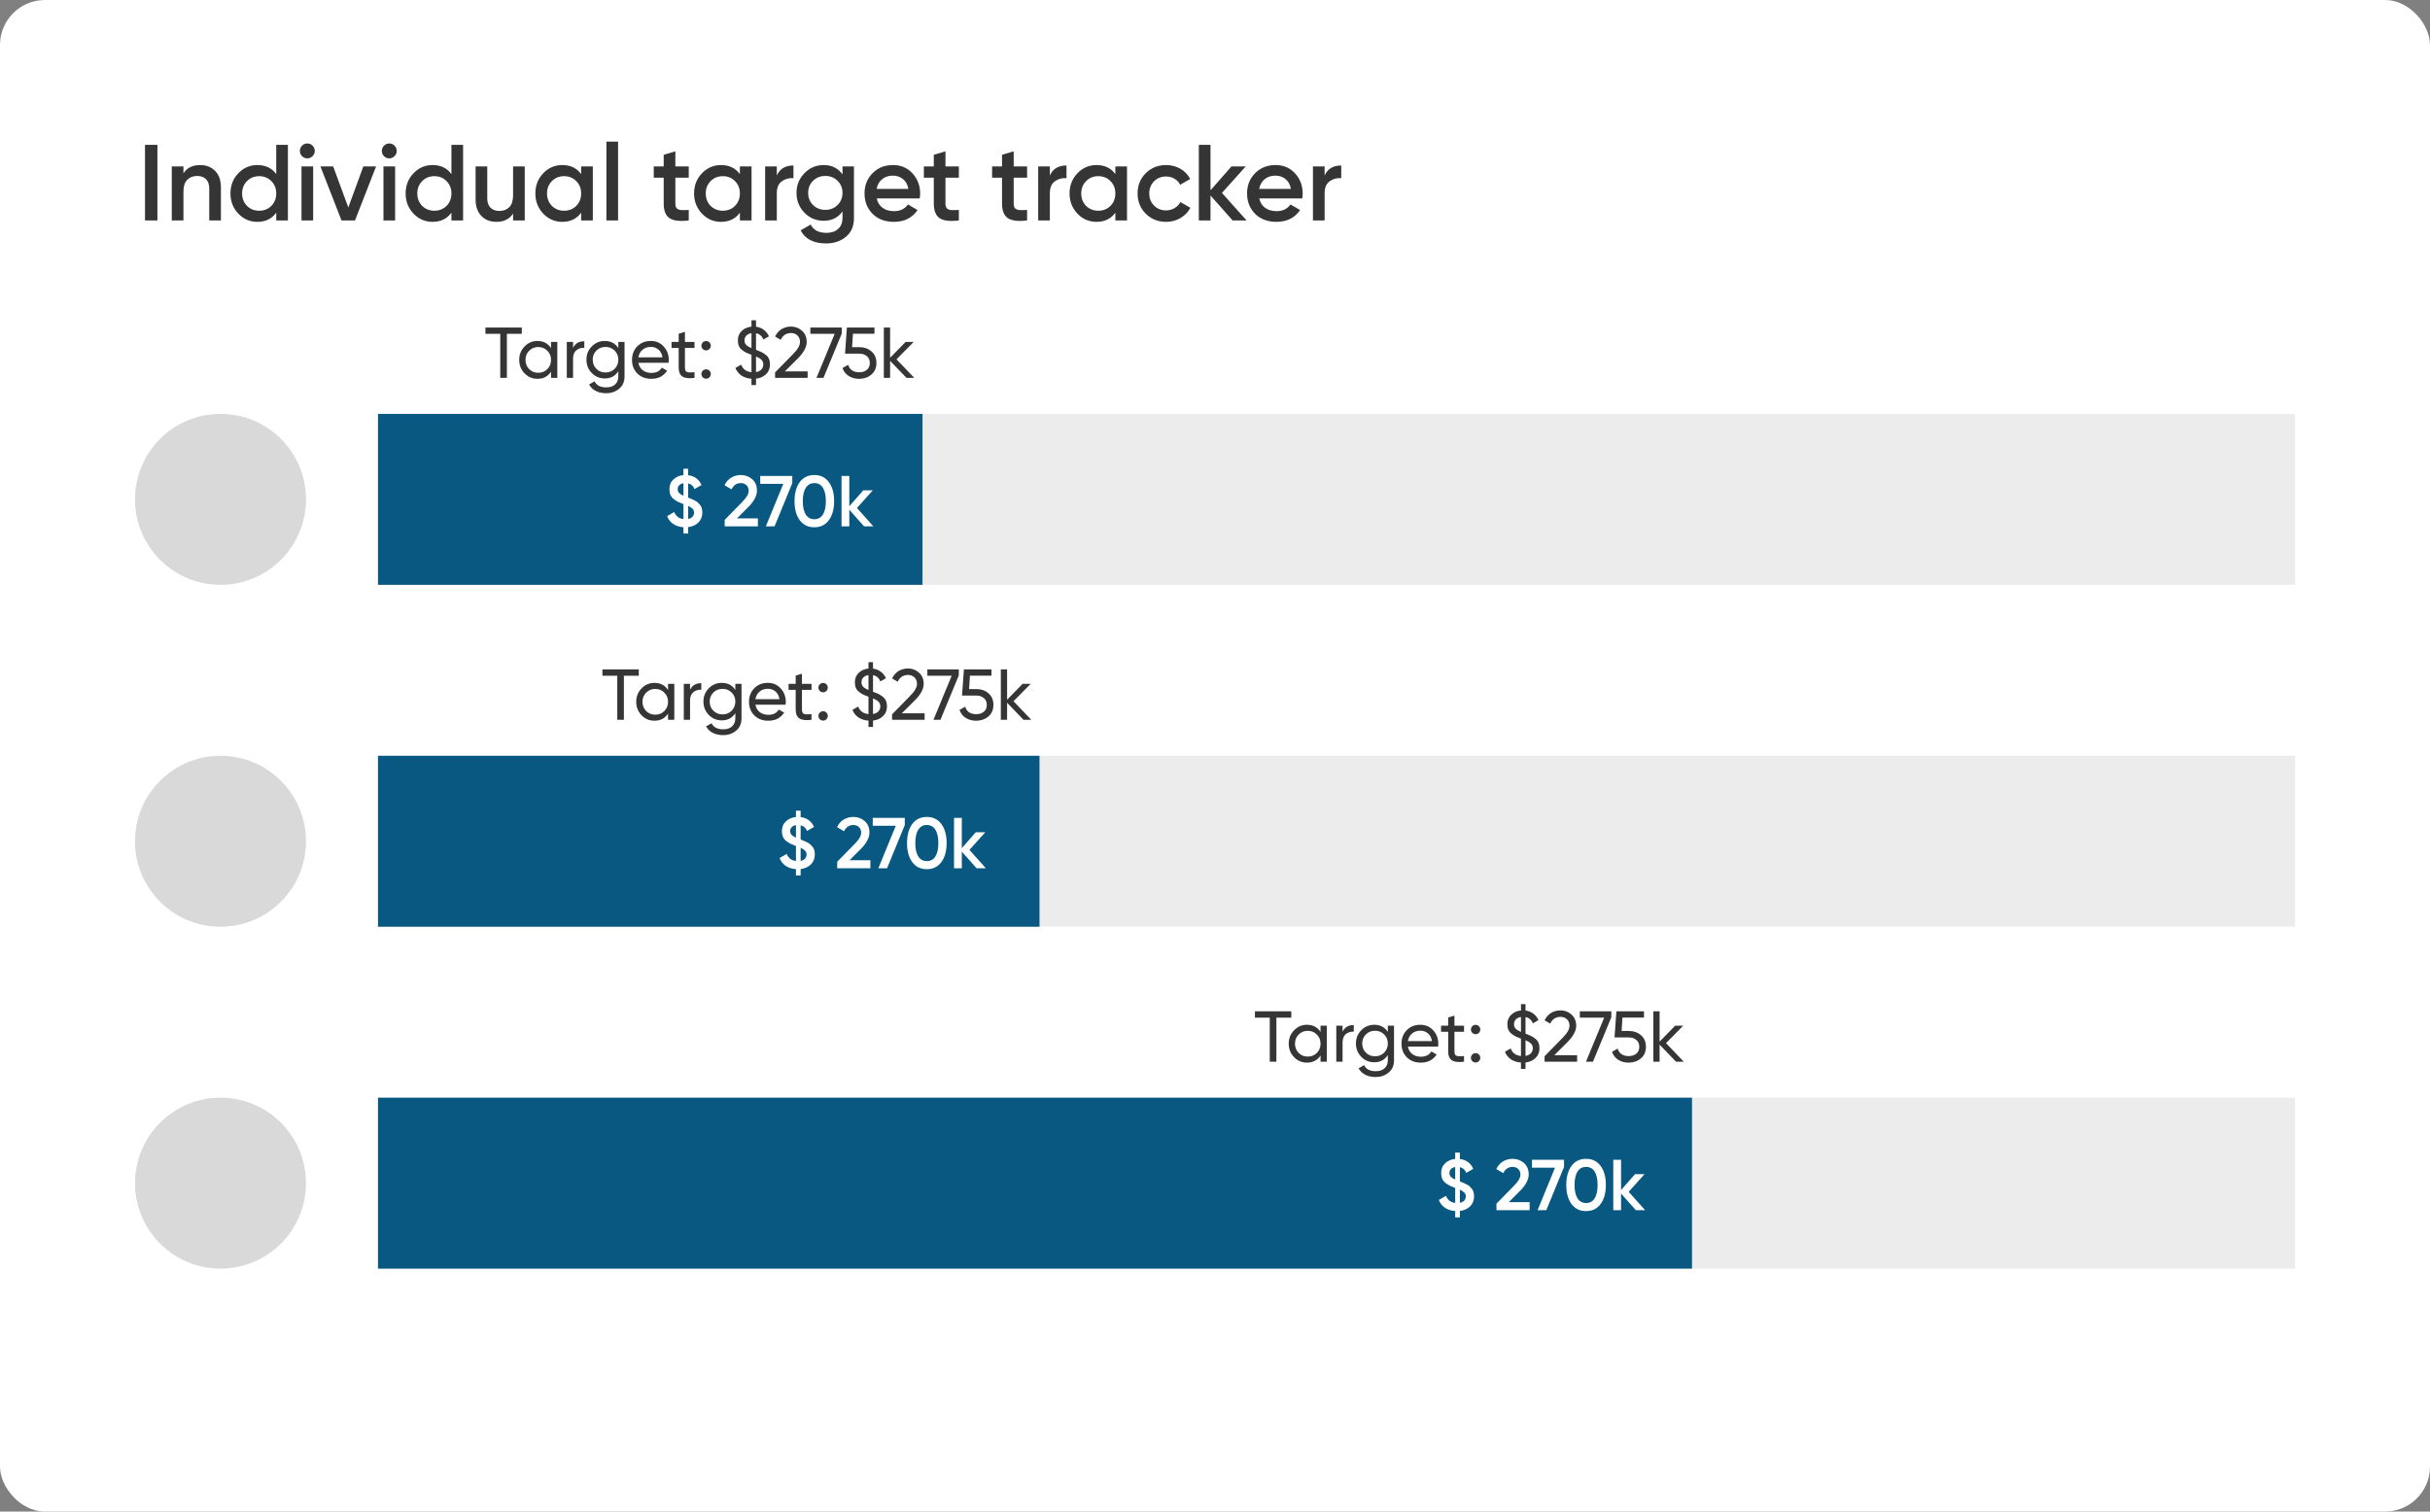
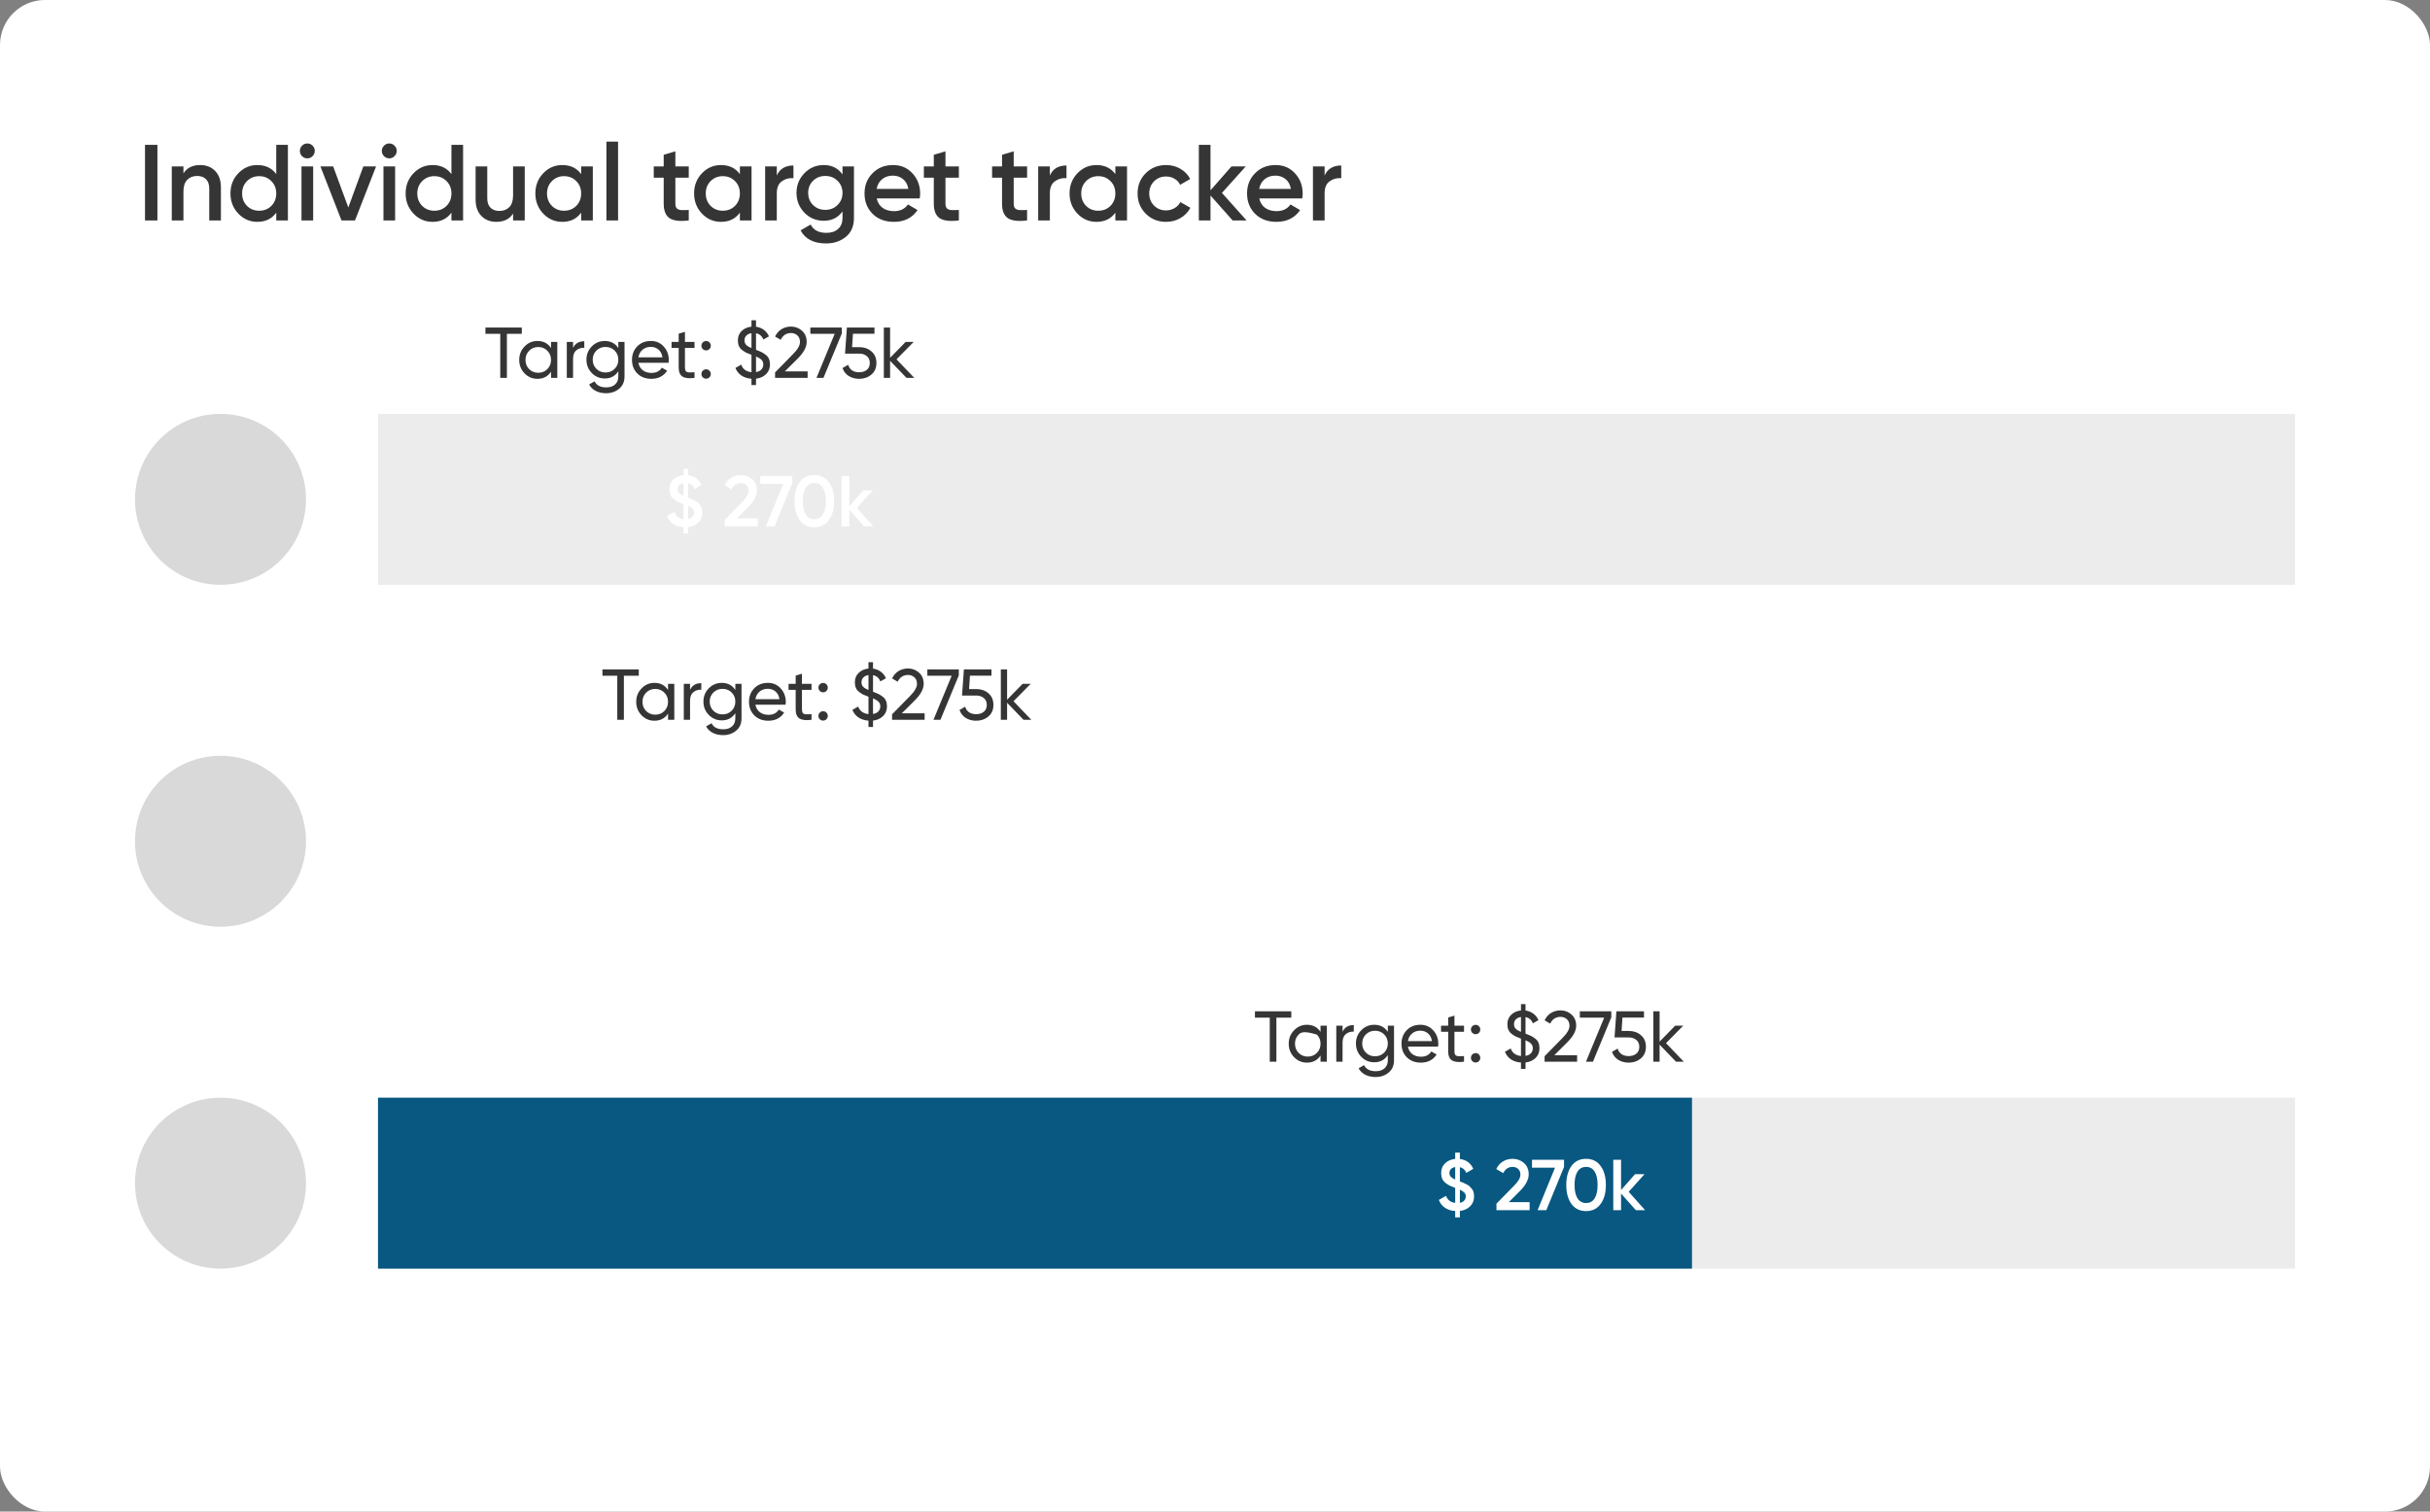
<svg xmlns="http://www.w3.org/2000/svg" width="540" height="336" viewBox="0 0 540 336" fill="none">
  <rect x="0" y="0" width="540" height="336" fill="#808080" stroke="none" />
  <rect width="540" height="336" rx="10" fill="white" />
  <path opacity="0.9" d="M32.223 32.2H34.983V49H32.223V32.2ZM44.484 36.688C45.86 36.688 46.972 37.128 47.82 38.008C48.668 38.888 49.092 40.096 49.092 41.632V49H46.5V41.896C46.5 41 46.26 40.312 45.78 39.832C45.3 39.352 44.644 39.112 43.812 39.112C42.9 39.112 42.164 39.4 41.604 39.976C41.044 40.536 40.764 41.4 40.764 42.568V49H38.172V37H40.764V38.536C41.548 37.304 42.788 36.688 44.484 36.688ZM61.387 32.2H63.979V49H61.387V47.272C60.411 48.632 59.011 49.312 57.187 49.312C55.539 49.312 54.131 48.704 52.963 47.488C51.795 46.256 51.211 44.76 51.211 43C51.211 41.224 51.795 39.728 52.963 38.512C54.131 37.296 55.539 36.688 57.187 36.688C59.011 36.688 60.411 37.36 61.387 38.704V32.2ZM54.883 45.76C55.603 46.48 56.507 46.84 57.595 46.84C58.683 46.84 59.587 46.48 60.307 45.76C61.027 45.024 61.387 44.104 61.387 43C61.387 41.896 61.027 40.984 60.307 40.264C59.587 39.528 58.683 39.16 57.595 39.16C56.507 39.16 55.603 39.528 54.883 40.264C54.163 40.984 53.803 41.896 53.803 43C53.803 44.104 54.163 45.024 54.883 45.76ZM69.448 34.72C69.128 35.04 68.744 35.2 68.296 35.2C67.848 35.2 67.456 35.04 67.12 34.72C66.8 34.384 66.64 33.992 66.64 33.544C66.64 33.096 66.8 32.712 67.12 32.392C67.44 32.056 67.832 31.888 68.296 31.888C68.76 31.888 69.152 32.056 69.472 32.392C69.792 32.712 69.952 33.096 69.952 33.544C69.952 33.992 69.784 34.384 69.448 34.72ZM67 49V37H69.592V49H67ZM80.738 37H83.57L78.89 49H75.89L71.21 37H74.042L77.402 46.12L80.738 37ZM87.659 34.72C87.339 35.04 86.955 35.2 86.507 35.2C86.059 35.2 85.667 35.04 85.331 34.72C85.011 34.384 84.851 33.992 84.851 33.544C84.851 33.096 85.011 32.712 85.331 32.392C85.651 32.056 86.043 31.888 86.507 31.888C86.971 31.888 87.363 32.056 87.683 32.392C88.003 32.712 88.163 33.096 88.163 33.544C88.163 33.992 87.995 34.384 87.659 34.72ZM85.211 49V37H87.803V49H85.211ZM100.317 32.2H102.909V49H100.317V47.272C99.341 48.632 97.941 49.312 96.117 49.312C94.469 49.312 93.061 48.704 91.893 47.488C90.725 46.256 90.141 44.76 90.141 43C90.141 41.224 90.725 39.728 91.893 38.512C93.061 37.296 94.469 36.688 96.117 36.688C97.941 36.688 99.341 37.36 100.317 38.704V32.2ZM93.813 45.76C94.533 46.48 95.437 46.84 96.525 46.84C97.613 46.84 98.517 46.48 99.237 45.76C99.957 45.024 100.317 44.104 100.317 43C100.317 41.896 99.957 40.984 99.237 40.264C98.517 39.528 97.613 39.16 96.525 39.16C95.437 39.16 94.533 39.528 93.813 40.264C93.093 40.984 92.733 41.896 92.733 43C92.733 44.104 93.093 45.024 93.813 45.76ZM114.018 37H116.61V49H114.018V47.464C113.234 48.696 111.994 49.312 110.298 49.312C108.922 49.312 107.81 48.872 106.962 47.992C106.114 47.112 105.69 45.904 105.69 44.368V37H108.282V44.104C108.282 45 108.522 45.688 109.002 46.168C109.482 46.648 110.138 46.888 110.97 46.888C111.882 46.888 112.618 46.608 113.178 46.048C113.738 45.472 114.018 44.6 114.018 43.432V37ZM129.145 37H131.737V49H129.145V47.272C128.169 48.632 126.769 49.312 124.945 49.312C123.297 49.312 121.889 48.704 120.721 47.488C119.553 46.256 118.969 44.76 118.969 43C118.969 41.224 119.553 39.728 120.721 38.512C121.889 37.296 123.297 36.688 124.945 36.688C126.769 36.688 128.169 37.36 129.145 38.704V37ZM122.641 45.76C123.361 46.48 124.265 46.84 125.353 46.84C126.441 46.84 127.345 46.48 128.065 45.76C128.785 45.024 129.145 44.104 129.145 43C129.145 41.896 128.785 40.984 128.065 40.264C127.345 39.528 126.441 39.16 125.353 39.16C124.265 39.16 123.361 39.528 122.641 40.264C121.921 40.984 121.561 41.896 121.561 43C121.561 44.104 121.921 45.024 122.641 45.76ZM134.758 49V31.48H137.35V49H134.758ZM153.056 39.496H150.08V45.256C150.08 45.752 150.192 46.112 150.416 46.336C150.64 46.544 150.968 46.664 151.4 46.696C151.848 46.712 152.4 46.704 153.056 46.672V49C151.072 49.24 149.648 49.072 148.784 48.496C147.92 47.904 147.488 46.824 147.488 45.256V39.496H145.28V37H147.488V34.408L150.08 33.64V37H153.056V39.496ZM164.418 37H167.01V49H164.418V47.272C163.442 48.632 162.042 49.312 160.218 49.312C158.57 49.312 157.162 48.704 155.994 47.488C154.826 46.256 154.242 44.76 154.242 43C154.242 41.224 154.826 39.728 155.994 38.512C157.162 37.296 158.57 36.688 160.218 36.688C162.042 36.688 163.442 37.36 164.418 38.704V37ZM157.914 45.76C158.634 46.48 159.538 46.84 160.626 46.84C161.714 46.84 162.618 46.48 163.338 45.76C164.058 45.024 164.418 44.104 164.418 43C164.418 41.896 164.058 40.984 163.338 40.264C162.618 39.528 161.714 39.16 160.626 39.16C159.538 39.16 158.634 39.528 157.914 40.264C157.194 40.984 156.834 41.896 156.834 43C156.834 44.104 157.194 45.024 157.914 45.76ZM172.624 39.016C173.28 37.528 174.512 36.784 176.32 36.784V39.592C175.328 39.528 174.464 39.768 173.728 40.312C172.992 40.84 172.624 41.72 172.624 42.952V49H170.032V37H172.624V39.016ZM187.224 37H189.768V48.448C189.768 50.272 189.168 51.672 187.968 52.648C186.768 53.624 185.312 54.112 183.6 54.112C180.832 54.112 178.936 53.144 177.912 51.208L180.144 49.912C180.768 51.144 181.936 51.76 183.648 51.76C184.768 51.76 185.64 51.464 186.264 50.872C186.904 50.296 187.224 49.488 187.224 48.448V46.984C186.248 48.376 184.856 49.072 183.048 49.072C181.352 49.072 179.92 48.472 178.752 47.272C177.584 46.056 177 44.592 177 42.88C177 41.168 177.584 39.712 178.752 38.512C179.92 37.296 181.352 36.688 183.048 36.688C184.856 36.688 186.248 37.384 187.224 38.776V37ZM180.672 45.568C181.408 46.288 182.32 46.648 183.408 46.648C184.496 46.648 185.4 46.288 186.12 45.568C186.856 44.848 187.224 43.952 187.224 42.88C187.224 41.808 186.856 40.912 186.12 40.192C185.4 39.472 184.496 39.112 183.408 39.112C182.32 39.112 181.408 39.472 180.672 40.192C179.952 40.912 179.592 41.808 179.592 42.88C179.592 43.952 179.952 44.848 180.672 45.568ZM194.829 44.104C195.021 45.016 195.461 45.72 196.149 46.216C196.837 46.696 197.677 46.936 198.669 46.936C200.045 46.936 201.077 46.44 201.765 45.448L203.901 46.696C202.717 48.44 200.965 49.312 198.645 49.312C196.693 49.312 195.117 48.72 193.917 47.536C192.717 46.336 192.117 44.824 192.117 43C192.117 41.208 192.709 39.712 193.893 38.512C195.077 37.296 196.597 36.688 198.453 36.688C200.213 36.688 201.653 37.304 202.773 38.536C203.909 39.768 204.477 41.264 204.477 43.024C204.477 43.296 204.445 43.656 204.381 44.104H194.829ZM194.805 41.992H201.861C201.685 41.016 201.277 40.28 200.637 39.784C200.013 39.288 199.277 39.04 198.429 39.04C197.469 39.04 196.669 39.304 196.029 39.832C195.389 40.36 194.981 41.08 194.805 41.992ZM213.079 39.496H210.103V45.256C210.103 45.752 210.215 46.112 210.439 46.336C210.663 46.544 210.991 46.664 211.423 46.696C211.871 46.712 212.423 46.704 213.079 46.672V49C211.095 49.24 209.671 49.072 208.807 48.496C207.943 47.904 207.511 46.824 207.511 45.256V39.496H205.303V37H207.511V34.408L210.103 33.64V37H213.079V39.496ZM228.243 39.496H225.267V45.256C225.267 45.752 225.379 46.112 225.603 46.336C225.827 46.544 226.155 46.664 226.587 46.696C227.035 46.712 227.587 46.704 228.243 46.672V49C226.259 49.24 224.835 49.072 223.971 48.496C223.107 47.904 222.675 46.824 222.675 45.256V39.496H220.467V37H222.675V34.408L225.267 33.64V37H228.243V39.496ZM233.303 39.016C233.959 37.528 235.191 36.784 236.999 36.784V39.592C236.007 39.528 235.143 39.768 234.407 40.312C233.671 40.84 233.303 41.72 233.303 42.952V49H230.711V37H233.303V39.016ZM247.856 37H250.448V49H247.856V47.272C246.88 48.632 245.48 49.312 243.656 49.312C242.008 49.312 240.6 48.704 239.432 47.488C238.264 46.256 237.68 44.76 237.68 43C237.68 41.224 238.264 39.728 239.432 38.512C240.6 37.296 242.008 36.688 243.656 36.688C245.48 36.688 246.88 37.36 247.856 38.704V37ZM241.352 45.76C242.072 46.48 242.976 46.84 244.064 46.84C245.152 46.84 246.056 46.48 246.776 45.76C247.496 45.024 247.856 44.104 247.856 43C247.856 41.896 247.496 40.984 246.776 40.264C246.056 39.528 245.152 39.16 244.064 39.16C242.976 39.16 242.072 39.528 241.352 40.264C240.632 40.984 240.272 41.896 240.272 43C240.272 44.104 240.632 45.024 241.352 45.76ZM259.133 49.312C257.325 49.312 255.813 48.704 254.597 47.488C253.397 46.272 252.797 44.776 252.797 43C252.797 41.208 253.397 39.712 254.597 38.512C255.813 37.296 257.325 36.688 259.133 36.688C260.301 36.688 261.365 36.968 262.325 37.528C263.285 38.088 264.005 38.84 264.485 39.784L262.253 41.08C261.981 40.504 261.565 40.056 261.005 39.736C260.461 39.4 259.829 39.232 259.109 39.232C258.053 39.232 257.165 39.592 256.445 40.312C255.741 41.032 255.389 41.928 255.389 43C255.389 44.072 255.741 44.968 256.445 45.688C257.165 46.408 258.053 46.768 259.109 46.768C259.813 46.768 260.445 46.6 261.005 46.264C261.581 45.928 262.013 45.48 262.301 44.92L264.533 46.192C264.021 47.152 263.285 47.912 262.325 48.472C261.365 49.032 260.301 49.312 259.133 49.312ZM277.015 49H273.919L268.999 43.456V49H266.407V32.2H268.999V42.304L273.655 37H276.823L271.543 42.88L277.015 49ZM279.837 44.104C280.029 45.016 280.469 45.72 281.157 46.216C281.845 46.696 282.685 46.936 283.677 46.936C285.053 46.936 286.085 46.44 286.773 45.448L288.909 46.696C287.725 48.44 285.973 49.312 283.653 49.312C281.701 49.312 280.125 48.72 278.925 47.536C277.725 46.336 277.125 44.824 277.125 43C277.125 41.208 277.717 39.712 278.901 38.512C280.085 37.296 281.605 36.688 283.461 36.688C285.221 36.688 286.661 37.304 287.781 38.536C288.917 39.768 289.485 41.264 289.485 43.024C289.485 43.296 289.453 43.656 289.389 44.104H279.837ZM279.813 41.992H286.869C286.693 41.016 286.285 40.28 285.645 39.784C285.021 39.288 284.285 39.04 283.437 39.04C282.477 39.04 281.677 39.304 281.037 39.832C280.397 40.36 279.989 41.08 279.813 41.992ZM294.358 39.016C295.014 37.528 296.246 36.784 298.054 36.784V39.592C297.062 39.528 296.198 39.768 295.462 40.312C294.726 40.84 294.358 41.72 294.358 42.952V49H291.766V37H294.358V39.016Z" fill="#202020" />
  <path opacity="0.9" d="M115.954 72.8V74.208H112.642V84H111.17V74.208H107.874V72.8H115.954ZM122.453 76H123.845V84H122.453V82.624C121.76 83.68 120.752 84.208 119.429 84.208C118.309 84.208 117.355 83.803 116.565 82.992C115.776 82.171 115.381 81.173 115.381 80C115.381 78.827 115.776 77.835 116.565 77.024C117.355 76.203 118.309 75.792 119.429 75.792C120.752 75.792 121.76 76.32 122.453 77.376V76ZM119.605 82.864C120.416 82.864 121.093 82.592 121.637 82.048C122.181 81.493 122.453 80.811 122.453 80C122.453 79.189 122.181 78.512 121.637 77.968C121.093 77.413 120.416 77.136 119.605 77.136C118.805 77.136 118.133 77.413 117.589 77.968C117.045 78.512 116.773 79.189 116.773 80C116.773 80.811 117.045 81.493 117.589 82.048C118.133 82.592 118.805 82.864 119.605 82.864ZM127.346 77.344C127.805 76.352 128.637 75.856 129.842 75.856V77.312C129.16 77.28 128.573 77.461 128.082 77.856C127.592 78.251 127.346 78.885 127.346 79.76V84H125.954V76H127.346V77.344ZM137.407 76H138.783V83.664C138.783 84.848 138.383 85.765 137.583 86.416C136.783 87.077 135.823 87.408 134.703 87.408C133.807 87.408 133.034 87.237 132.383 86.896C131.732 86.565 131.242 86.085 130.911 85.456L132.127 84.768C132.564 85.664 133.434 86.112 134.735 86.112C135.567 86.112 136.218 85.893 136.687 85.456C137.167 85.019 137.407 84.421 137.407 83.664V82.528C136.703 83.595 135.7 84.128 134.399 84.128C133.258 84.128 132.292 83.723 131.503 82.912C130.714 82.101 130.319 81.115 130.319 79.952C130.319 78.789 130.714 77.808 131.503 77.008C132.292 76.197 133.258 75.792 134.399 75.792C135.711 75.792 136.714 76.32 137.407 77.376V76ZM132.527 81.984C133.071 82.528 133.748 82.8 134.559 82.8C135.37 82.8 136.047 82.528 136.591 81.984C137.135 81.44 137.407 80.763 137.407 79.952C137.407 79.152 137.135 78.48 136.591 77.936C136.047 77.392 135.37 77.12 134.559 77.12C133.748 77.12 133.071 77.392 132.527 77.936C131.983 78.48 131.711 79.152 131.711 79.952C131.711 80.763 131.983 81.44 132.527 81.984ZM141.868 80.64C142.007 81.355 142.332 81.909 142.844 82.304C143.367 82.699 144.007 82.896 144.764 82.896C145.82 82.896 146.588 82.507 147.068 81.728L148.252 82.4C147.473 83.605 146.3 84.208 144.732 84.208C143.463 84.208 142.428 83.813 141.628 83.024C140.839 82.224 140.444 81.216 140.444 80C140.444 78.795 140.833 77.792 141.612 76.992C142.391 76.192 143.399 75.792 144.636 75.792C145.809 75.792 146.764 76.208 147.5 77.04C148.247 77.861 148.62 78.853 148.62 80.016C148.62 80.219 148.604 80.427 148.572 80.64H141.868ZM144.636 77.104C143.889 77.104 143.271 77.317 142.78 77.744C142.289 78.16 141.985 78.72 141.868 79.424H147.212C147.095 78.667 146.796 78.091 146.316 77.696C145.836 77.301 145.276 77.104 144.636 77.104ZM154.338 77.344H152.21V81.68C152.21 82.075 152.284 82.357 152.434 82.528C152.594 82.688 152.834 82.773 153.154 82.784C153.474 82.784 153.868 82.773 154.338 82.752V84C153.122 84.16 152.231 84.064 151.666 83.712C151.1 83.349 150.818 82.672 150.818 81.68V77.344H149.234V76H150.818V74.176L152.21 73.76V76H154.338V77.344ZM156.913 77.888C156.625 77.888 156.379 77.787 156.177 77.584C155.974 77.381 155.873 77.136 155.873 76.848C155.873 76.56 155.974 76.315 156.177 76.112C156.379 75.909 156.625 75.808 156.913 75.808C157.211 75.808 157.457 75.909 157.649 76.112C157.851 76.315 157.953 76.56 157.953 76.848C157.953 77.136 157.851 77.381 157.649 77.584C157.457 77.787 157.211 77.888 156.913 77.888ZM156.913 84.176C156.625 84.176 156.379 84.075 156.177 83.872C155.974 83.669 155.873 83.424 155.873 83.136C155.873 82.848 155.974 82.603 156.177 82.4C156.379 82.197 156.625 82.096 156.913 82.096C157.211 82.096 157.457 82.197 157.649 82.4C157.851 82.603 157.953 82.848 157.953 83.136C157.953 83.424 157.851 83.669 157.649 83.872C157.457 84.075 157.211 84.176 156.913 84.176ZM171.107 81.008C171.107 81.883 170.819 82.603 170.243 83.168C169.667 83.733 168.921 84.069 168.003 84.176V85.6H166.995V84.192C166.121 84.128 165.374 83.888 164.755 83.472C164.147 83.056 163.705 82.496 163.427 81.792L164.707 81.056C165.07 82.048 165.833 82.608 166.995 82.736V78.864C166.515 78.693 166.126 78.539 165.827 78.4C165.539 78.251 165.235 78.053 164.915 77.808C164.595 77.563 164.355 77.264 164.195 76.912C164.046 76.549 163.971 76.133 163.971 75.664C163.971 74.8 164.259 74.096 164.835 73.552C165.411 73.008 166.131 72.693 166.995 72.608V71.2H168.003V72.624C168.643 72.709 169.214 72.933 169.715 73.296C170.217 73.659 170.606 74.149 170.883 74.768L169.635 75.472C169.326 74.693 168.782 74.229 168.003 74.08V77.76C168.494 77.941 168.883 78.101 169.171 78.24C169.459 78.379 169.774 78.576 170.115 78.832C170.457 79.077 170.707 79.381 170.867 79.744C171.027 80.107 171.107 80.528 171.107 81.008ZM165.443 75.664C165.443 76.069 165.566 76.4 165.811 76.656C166.057 76.912 166.451 77.152 166.995 77.376V74.064C166.526 74.128 166.147 74.304 165.859 74.592C165.582 74.869 165.443 75.227 165.443 75.664ZM168.003 82.704C168.515 82.629 168.91 82.443 169.187 82.144C169.475 81.835 169.619 81.461 169.619 81.024C169.619 80.587 169.486 80.24 169.219 79.984C168.963 79.717 168.558 79.467 168.003 79.232V82.704ZM172.24 84V82.784L176.192 78.752C177.248 77.696 177.776 76.789 177.776 76.032C177.776 75.403 177.584 74.912 177.2 74.56C176.816 74.208 176.347 74.032 175.792 74.032C174.736 74.032 173.968 74.533 173.488 75.536L172.24 74.8C172.592 74.075 173.077 73.525 173.696 73.152C174.325 72.779 175.019 72.592 175.776 72.592C176.715 72.592 177.531 72.901 178.224 73.52C178.917 74.139 179.264 74.971 179.264 76.016C179.264 77.147 178.597 78.379 177.264 79.712L174.4 82.56H179.472V84H172.24ZM180.077 72.8H187.069V74.128L182.989 84H181.437L185.485 74.208H180.077V72.8ZM190.984 77.168C192.04 77.168 192.931 77.483 193.656 78.112C194.392 78.731 194.76 79.589 194.76 80.688C194.76 81.776 194.387 82.635 193.64 83.264C192.893 83.893 191.987 84.208 190.92 84.208C190.067 84.208 189.304 84.005 188.632 83.6C187.96 83.184 187.491 82.587 187.224 81.808L188.488 81.088C188.637 81.632 188.925 82.048 189.352 82.336C189.779 82.613 190.301 82.752 190.92 82.752C191.624 82.752 192.195 82.571 192.632 82.208C193.069 81.845 193.288 81.339 193.288 80.688C193.288 80.037 193.069 79.531 192.632 79.168C192.195 78.795 191.635 78.608 190.952 78.608H187.784L188.2 72.8H194.328V74.192H189.544L189.352 77.168H190.984ZM203.176 84H201.448L197.8 80.208V84H196.408V72.8H197.8V79.536L201.256 76H203.048L199.224 79.872L203.176 84Z" fill="#202020" />
  <rect x="84" y="92" width="426" height="38" fill="#ECECEC" />
-   <rect x="84" y="92" width="121" height="38" fill="#085881" />
  <path d="M156.07 113.928C156.07 114.835 155.776 115.576 155.19 116.152C154.614 116.717 153.856 117.059 152.918 117.176V118.6H151.878V117.192C150.992 117.139 150.235 116.899 149.606 116.472C148.976 116.045 148.523 115.464 148.246 114.728L149.83 113.816C150.203 114.755 150.886 115.277 151.878 115.384V112.056C151.398 111.875 151.008 111.715 150.71 111.576C150.411 111.427 150.091 111.224 149.75 110.968C149.419 110.712 149.168 110.403 148.998 110.04C148.838 109.667 148.758 109.235 148.758 108.744C148.758 107.848 149.056 107.123 149.654 106.568C150.251 106.013 150.992 105.693 151.878 105.608V104.2H152.918V105.624C154.347 105.816 155.339 106.547 155.894 107.816L154.342 108.712C154.064 108.019 153.59 107.597 152.918 107.448V110.616C153.259 110.744 153.515 110.845 153.686 110.92C153.867 110.995 154.102 111.107 154.39 111.256C154.688 111.405 154.918 111.555 155.078 111.704C155.238 111.853 155.403 112.035 155.574 112.248C155.755 112.461 155.883 112.712 155.958 113C156.032 113.277 156.07 113.587 156.07 113.928ZM150.598 108.744C150.598 109.075 150.694 109.347 150.886 109.56C151.088 109.773 151.419 109.987 151.878 110.2V107.416C151.483 107.48 151.168 107.629 150.934 107.864C150.71 108.099 150.598 108.392 150.598 108.744ZM152.918 115.368C153.344 115.283 153.67 115.112 153.894 114.856C154.118 114.6 154.23 114.296 154.23 113.944C154.23 113.592 154.123 113.309 153.91 113.096C153.696 112.872 153.366 112.659 152.918 112.456V115.368ZM161.043 117V115.56L164.947 111.576C165.896 110.627 166.371 109.805 166.371 109.112C166.371 108.568 166.206 108.147 165.875 107.848C165.555 107.539 165.144 107.384 164.643 107.384C163.704 107.384 163.011 107.848 162.563 108.776L161.011 107.864C161.363 107.117 161.859 106.552 162.499 106.168C163.139 105.784 163.848 105.592 164.627 105.592C165.608 105.592 166.451 105.901 167.155 106.52C167.859 107.139 168.211 107.981 168.211 109.048C168.211 110.189 167.576 111.405 166.307 112.696L163.779 115.224H168.419V117H161.043ZM168.943 105.8H176.063V107.4L172.127 117H170.191L174.063 107.56H168.943V105.8ZM184.194 115.624C183.426 116.68 182.349 117.208 180.962 117.208C179.575 117.208 178.493 116.68 177.714 115.624C176.946 114.568 176.562 113.16 176.562 111.4C176.562 109.64 176.946 108.232 177.714 107.176C178.493 106.12 179.575 105.592 180.962 105.592C182.349 105.592 183.426 106.12 184.194 107.176C184.973 108.232 185.362 109.64 185.362 111.4C185.362 113.16 184.973 114.568 184.194 115.624ZM180.962 115.416C181.794 115.416 182.429 115.069 182.866 114.376C183.303 113.683 183.522 112.691 183.522 111.4C183.522 110.109 183.303 109.117 182.866 108.424C182.429 107.731 181.794 107.384 180.962 107.384C180.141 107.384 179.506 107.731 179.058 108.424C178.621 109.117 178.402 110.109 178.402 111.4C178.402 112.691 178.621 113.683 179.058 114.376C179.506 115.069 180.141 115.416 180.962 115.416ZM194.08 117H192.016L188.736 113.304V117H187.008V105.8H188.736V112.536L191.84 109H193.952L190.432 112.92L194.08 117Z" fill="white" />
  <circle cx="49" cy="111" r="19" fill="#D9D9D9" />
  <path opacity="0.9" d="M141.954 148.8V150.208H138.642V160H137.17V150.208H133.874V148.8H141.954ZM148.453 152H149.845V160H148.453V158.624C147.76 159.68 146.752 160.208 145.429 160.208C144.309 160.208 143.355 159.803 142.565 158.992C141.776 158.171 141.381 157.173 141.381 156C141.381 154.827 141.776 153.835 142.565 153.024C143.355 152.203 144.309 151.792 145.429 151.792C146.752 151.792 147.76 152.32 148.453 153.376V152ZM145.605 158.864C146.416 158.864 147.093 158.592 147.637 158.048C148.181 157.493 148.453 156.811 148.453 156C148.453 155.189 148.181 154.512 147.637 153.968C147.093 153.413 146.416 153.136 145.605 153.136C144.805 153.136 144.133 153.413 143.589 153.968C143.045 154.512 142.773 155.189 142.773 156C142.773 156.811 143.045 157.493 143.589 158.048C144.133 158.592 144.805 158.864 145.605 158.864ZM153.346 153.344C153.805 152.352 154.637 151.856 155.842 151.856V153.312C155.16 153.28 154.573 153.461 154.082 153.856C153.592 154.251 153.346 154.885 153.346 155.76V160H151.954V152H153.346V153.344ZM163.407 152H164.783V159.664C164.783 160.848 164.383 161.765 163.583 162.416C162.783 163.077 161.823 163.408 160.703 163.408C159.807 163.408 159.034 163.237 158.383 162.896C157.732 162.565 157.242 162.085 156.911 161.456L158.127 160.768C158.564 161.664 159.434 162.112 160.735 162.112C161.567 162.112 162.218 161.893 162.687 161.456C163.167 161.019 163.407 160.421 163.407 159.664V158.528C162.703 159.595 161.7 160.128 160.399 160.128C159.258 160.128 158.292 159.723 157.503 158.912C156.714 158.101 156.319 157.115 156.319 155.952C156.319 154.789 156.714 153.808 157.503 153.008C158.292 152.197 159.258 151.792 160.399 151.792C161.711 151.792 162.714 152.32 163.407 153.376V152ZM158.527 157.984C159.071 158.528 159.748 158.8 160.559 158.8C161.37 158.8 162.047 158.528 162.591 157.984C163.135 157.44 163.407 156.763 163.407 155.952C163.407 155.152 163.135 154.48 162.591 153.936C162.047 153.392 161.37 153.12 160.559 153.12C159.748 153.12 159.071 153.392 158.527 153.936C157.983 154.48 157.711 155.152 157.711 155.952C157.711 156.763 157.983 157.44 158.527 157.984ZM167.868 156.64C168.007 157.355 168.332 157.909 168.844 158.304C169.367 158.699 170.007 158.896 170.764 158.896C171.82 158.896 172.588 158.507 173.068 157.728L174.252 158.4C173.473 159.605 172.3 160.208 170.732 160.208C169.463 160.208 168.428 159.813 167.628 159.024C166.839 158.224 166.444 157.216 166.444 156C166.444 154.795 166.833 153.792 167.612 152.992C168.391 152.192 169.399 151.792 170.636 151.792C171.809 151.792 172.764 152.208 173.5 153.04C174.247 153.861 174.62 154.853 174.62 156.016C174.62 156.219 174.604 156.427 174.572 156.64H167.868ZM170.636 153.104C169.889 153.104 169.271 153.317 168.78 153.744C168.289 154.16 167.985 154.72 167.868 155.424H173.212C173.095 154.667 172.796 154.091 172.316 153.696C171.836 153.301 171.276 153.104 170.636 153.104ZM180.338 153.344H178.21V157.68C178.21 158.075 178.284 158.357 178.434 158.528C178.594 158.688 178.834 158.773 179.154 158.784C179.474 158.784 179.868 158.773 180.338 158.752V160C179.122 160.16 178.231 160.064 177.666 159.712C177.1 159.349 176.818 158.672 176.818 157.68V153.344H175.234V152H176.818V150.176L178.21 149.76V152H180.338V153.344ZM182.913 153.888C182.625 153.888 182.379 153.787 182.177 153.584C181.974 153.381 181.873 153.136 181.873 152.848C181.873 152.56 181.974 152.315 182.177 152.112C182.379 151.909 182.625 151.808 182.913 151.808C183.211 151.808 183.457 151.909 183.649 152.112C183.851 152.315 183.953 152.56 183.953 152.848C183.953 153.136 183.851 153.381 183.649 153.584C183.457 153.787 183.211 153.888 182.913 153.888ZM182.913 160.176C182.625 160.176 182.379 160.075 182.177 159.872C181.974 159.669 181.873 159.424 181.873 159.136C181.873 158.848 181.974 158.603 182.177 158.4C182.379 158.197 182.625 158.096 182.913 158.096C183.211 158.096 183.457 158.197 183.649 158.4C183.851 158.603 183.953 158.848 183.953 159.136C183.953 159.424 183.851 159.669 183.649 159.872C183.457 160.075 183.211 160.176 182.913 160.176ZM197.107 157.008C197.107 157.883 196.819 158.603 196.243 159.168C195.667 159.733 194.921 160.069 194.003 160.176V161.6H192.995V160.192C192.121 160.128 191.374 159.888 190.755 159.472C190.147 159.056 189.705 158.496 189.427 157.792L190.707 157.056C191.07 158.048 191.833 158.608 192.995 158.736V154.864C192.515 154.693 192.126 154.539 191.827 154.4C191.539 154.251 191.235 154.053 190.915 153.808C190.595 153.563 190.355 153.264 190.195 152.912C190.046 152.549 189.971 152.133 189.971 151.664C189.971 150.8 190.259 150.096 190.835 149.552C191.411 149.008 192.131 148.693 192.995 148.608V147.2H194.003V148.624C194.643 148.709 195.214 148.933 195.715 149.296C196.217 149.659 196.606 150.149 196.883 150.768L195.635 151.472C195.326 150.693 194.782 150.229 194.003 150.08V153.76C194.494 153.941 194.883 154.101 195.171 154.24C195.459 154.379 195.774 154.576 196.115 154.832C196.457 155.077 196.707 155.381 196.867 155.744C197.027 156.107 197.107 156.528 197.107 157.008ZM191.443 151.664C191.443 152.069 191.566 152.4 191.811 152.656C192.057 152.912 192.451 153.152 192.995 153.376V150.064C192.526 150.128 192.147 150.304 191.859 150.592C191.582 150.869 191.443 151.227 191.443 151.664ZM194.003 158.704C194.515 158.629 194.91 158.443 195.187 158.144C195.475 157.835 195.619 157.461 195.619 157.024C195.619 156.587 195.486 156.24 195.219 155.984C194.963 155.717 194.558 155.467 194.003 155.232V158.704ZM198.24 160V158.784L202.192 154.752C203.248 153.696 203.776 152.789 203.776 152.032C203.776 151.403 203.584 150.912 203.2 150.56C202.816 150.208 202.347 150.032 201.792 150.032C200.736 150.032 199.968 150.533 199.488 151.536L198.24 150.8C198.592 150.075 199.077 149.525 199.696 149.152C200.325 148.779 201.019 148.592 201.776 148.592C202.715 148.592 203.531 148.901 204.224 149.52C204.917 150.139 205.264 150.971 205.264 152.016C205.264 153.147 204.597 154.379 203.264 155.712L200.4 158.56H205.472V160H198.24ZM206.077 148.8H213.069V150.128L208.989 160H207.437L211.485 150.208H206.077V148.8ZM216.984 153.168C218.04 153.168 218.931 153.483 219.656 154.112C220.392 154.731 220.76 155.589 220.76 156.688C220.76 157.776 220.387 158.635 219.64 159.264C218.893 159.893 217.987 160.208 216.92 160.208C216.067 160.208 215.304 160.005 214.632 159.6C213.96 159.184 213.491 158.587 213.224 157.808L214.488 157.088C214.637 157.632 214.925 158.048 215.352 158.336C215.779 158.613 216.301 158.752 216.92 158.752C217.624 158.752 218.195 158.571 218.632 158.208C219.069 157.845 219.288 157.339 219.288 156.688C219.288 156.037 219.069 155.531 218.632 155.168C218.195 154.795 217.635 154.608 216.952 154.608H213.784L214.2 148.8H220.328V150.192H215.544L215.352 153.168H216.984ZM229.176 160H227.448L223.8 156.208V160H222.408V148.8H223.8V155.536L227.256 152H229.048L225.224 155.872L229.176 160Z" fill="#202020" />
-   <rect x="84" y="168" width="426" height="38" fill="#ECECEC" />
-   <rect x="84" y="168" width="147" height="38" fill="#085881" />
  <path d="M181.07 189.928C181.07 190.835 180.776 191.576 180.19 192.152C179.614 192.717 178.856 193.059 177.918 193.176V194.6H176.878V193.192C175.992 193.139 175.235 192.899 174.606 192.472C173.976 192.045 173.523 191.464 173.246 190.728L174.83 189.816C175.203 190.755 175.886 191.277 176.878 191.384V188.056C176.398 187.875 176.008 187.715 175.71 187.576C175.411 187.427 175.091 187.224 174.75 186.968C174.419 186.712 174.168 186.403 173.998 186.04C173.838 185.667 173.758 185.235 173.758 184.744C173.758 183.848 174.056 183.123 174.654 182.568C175.251 182.013 175.992 181.693 176.878 181.608V180.2H177.918V181.624C179.347 181.816 180.339 182.547 180.894 183.816L179.342 184.712C179.064 184.019 178.59 183.597 177.918 183.448V186.616C178.259 186.744 178.515 186.845 178.686 186.92C178.867 186.995 179.102 187.107 179.39 187.256C179.688 187.405 179.918 187.555 180.078 187.704C180.238 187.853 180.403 188.035 180.574 188.248C180.755 188.461 180.883 188.712 180.958 189C181.032 189.277 181.07 189.587 181.07 189.928ZM175.598 184.744C175.598 185.075 175.694 185.347 175.886 185.56C176.088 185.773 176.419 185.987 176.878 186.2V183.416C176.483 183.48 176.168 183.629 175.934 183.864C175.71 184.099 175.598 184.392 175.598 184.744ZM177.918 191.368C178.344 191.283 178.67 191.112 178.894 190.856C179.118 190.6 179.23 190.296 179.23 189.944C179.23 189.592 179.123 189.309 178.91 189.096C178.696 188.872 178.366 188.659 177.918 188.456V191.368ZM186.043 193V191.56L189.947 187.576C190.896 186.627 191.371 185.805 191.371 185.112C191.371 184.568 191.206 184.147 190.875 183.848C190.555 183.539 190.144 183.384 189.643 183.384C188.704 183.384 188.011 183.848 187.563 184.776L186.011 183.864C186.363 183.117 186.859 182.552 187.499 182.168C188.139 181.784 188.848 181.592 189.627 181.592C190.608 181.592 191.451 181.901 192.155 182.52C192.859 183.139 193.211 183.981 193.211 185.048C193.211 186.189 192.576 187.405 191.307 188.696L188.779 191.224H193.419V193H186.043ZM193.943 181.8H201.063V183.4L197.127 193H195.191L199.063 183.56H193.943V181.8ZM209.194 191.624C208.426 192.68 207.349 193.208 205.962 193.208C204.575 193.208 203.493 192.68 202.714 191.624C201.946 190.568 201.562 189.16 201.562 187.4C201.562 185.64 201.946 184.232 202.714 183.176C203.493 182.12 204.575 181.592 205.962 181.592C207.349 181.592 208.426 182.12 209.194 183.176C209.973 184.232 210.362 185.64 210.362 187.4C210.362 189.16 209.973 190.568 209.194 191.624ZM205.962 191.416C206.794 191.416 207.429 191.069 207.866 190.376C208.303 189.683 208.522 188.691 208.522 187.4C208.522 186.109 208.303 185.117 207.866 184.424C207.429 183.731 206.794 183.384 205.962 183.384C205.141 183.384 204.506 183.731 204.058 184.424C203.621 185.117 203.402 186.109 203.402 187.4C203.402 188.691 203.621 189.683 204.058 190.376C204.506 191.069 205.141 191.416 205.962 191.416ZM219.08 193H217.016L213.736 189.304V193H212.008V181.8H213.736V188.536L216.84 185H218.952L215.432 188.92L219.08 193Z" fill="white" />
  <circle cx="49" cy="187" r="19" fill="#D9D9D9" />
-   <path opacity="0.9" d="M286.954 224.8V226.208H283.642V236H282.17V226.208H278.874V224.8H286.954ZM293.453 228H294.845V236H293.453V234.624C292.76 235.68 291.752 236.208 290.429 236.208C289.309 236.208 288.355 235.803 287.565 234.992C286.776 234.171 286.381 233.173 286.381 232C286.381 230.827 286.776 229.835 287.565 229.024C288.355 228.203 289.309 227.792 290.429 227.792C291.752 227.792 292.76 228.32 293.453 229.376V228ZM290.605 234.864C291.416 234.864 292.093 234.592 292.637 234.048C293.181 233.493 293.453 232.811 293.453 232C293.453 231.189 293.181 230.512 292.637 229.968C292.093 229.413 291.416 229.136 290.605 229.136C289.805 229.136 289.133 229.413 288.589 229.968C288.045 230.512 287.773 231.189 287.773 232C287.773 232.811 288.045 233.493 288.589 234.048C289.133 234.592 289.805 234.864 290.605 234.864ZM298.346 229.344C298.805 228.352 299.637 227.856 300.842 227.856V229.312C300.16 229.28 299.573 229.461 299.082 229.856C298.592 230.251 298.346 230.885 298.346 231.76V236H296.954V228H298.346V229.344ZM308.407 228H309.783V235.664C309.783 236.848 309.383 237.765 308.583 238.416C307.783 239.077 306.823 239.408 305.703 239.408C304.807 239.408 304.034 239.237 303.383 238.896C302.732 238.565 302.242 238.085 301.911 237.456L303.127 236.768C303.564 237.664 304.434 238.112 305.735 238.112C306.567 238.112 307.218 237.893 307.687 237.456C308.167 237.019 308.407 236.421 308.407 235.664V234.528C307.703 235.595 306.7 236.128 305.399 236.128C304.258 236.128 303.292 235.723 302.503 234.912C301.714 234.101 301.319 233.115 301.319 231.952C301.319 230.789 301.714 229.808 302.503 229.008C303.292 228.197 304.258 227.792 305.399 227.792C306.711 227.792 307.714 228.32 308.407 229.376V228ZM303.527 233.984C304.071 234.528 304.748 234.8 305.559 234.8C306.37 234.8 307.047 234.528 307.591 233.984C308.135 233.44 308.407 232.763 308.407 231.952C308.407 231.152 308.135 230.48 307.591 229.936C307.047 229.392 306.37 229.12 305.559 229.12C304.748 229.12 304.071 229.392 303.527 229.936C302.983 230.48 302.711 231.152 302.711 231.952C302.711 232.763 302.983 233.44 303.527 233.984ZM312.868 232.64C313.007 233.355 313.332 233.909 313.844 234.304C314.367 234.699 315.007 234.896 315.764 234.896C316.82 234.896 317.588 234.507 318.068 233.728L319.252 234.4C318.473 235.605 317.3 236.208 315.732 236.208C314.463 236.208 313.428 235.813 312.628 235.024C311.839 234.224 311.444 233.216 311.444 232C311.444 230.795 311.833 229.792 312.612 228.992C313.391 228.192 314.399 227.792 315.636 227.792C316.809 227.792 317.764 228.208 318.5 229.04C319.247 229.861 319.62 230.853 319.62 232.016C319.62 232.219 319.604 232.427 319.572 232.64H312.868ZM315.636 229.104C314.889 229.104 314.271 229.317 313.78 229.744C313.289 230.16 312.985 230.72 312.868 231.424H318.212C318.095 230.667 317.796 230.091 317.316 229.696C316.836 229.301 316.276 229.104 315.636 229.104ZM325.338 229.344H323.21V233.68C323.21 234.075 323.284 234.357 323.434 234.528C323.594 234.688 323.834 234.773 324.154 234.784C324.474 234.784 324.868 234.773 325.338 234.752V236C324.122 236.16 323.231 236.064 322.666 235.712C322.1 235.349 321.818 234.672 321.818 233.68V229.344H320.234V228H321.818V226.176L323.21 225.76V228H325.338V229.344ZM327.913 229.888C327.625 229.888 327.379 229.787 327.177 229.584C326.974 229.381 326.873 229.136 326.873 228.848C326.873 228.56 326.974 228.315 327.177 228.112C327.379 227.909 327.625 227.808 327.913 227.808C328.211 227.808 328.457 227.909 328.649 228.112C328.851 228.315 328.953 228.56 328.953 228.848C328.953 229.136 328.851 229.381 328.649 229.584C328.457 229.787 328.211 229.888 327.913 229.888ZM327.913 236.176C327.625 236.176 327.379 236.075 327.177 235.872C326.974 235.669 326.873 235.424 326.873 235.136C326.873 234.848 326.974 234.603 327.177 234.4C327.379 234.197 327.625 234.096 327.913 234.096C328.211 234.096 328.457 234.197 328.649 234.4C328.851 234.603 328.953 234.848 328.953 235.136C328.953 235.424 328.851 235.669 328.649 235.872C328.457 236.075 328.211 236.176 327.913 236.176ZM342.107 233.008C342.107 233.883 341.819 234.603 341.243 235.168C340.667 235.733 339.921 236.069 339.003 236.176V237.6H337.995V236.192C337.121 236.128 336.374 235.888 335.755 235.472C335.147 235.056 334.705 234.496 334.427 233.792L335.707 233.056C336.07 234.048 336.833 234.608 337.995 234.736V230.864C337.515 230.693 337.126 230.539 336.827 230.4C336.539 230.251 336.235 230.053 335.915 229.808C335.595 229.563 335.355 229.264 335.195 228.912C335.046 228.549 334.971 228.133 334.971 227.664C334.971 226.8 335.259 226.096 335.835 225.552C336.411 225.008 337.131 224.693 337.995 224.608V223.2H339.003V224.624C339.643 224.709 340.214 224.933 340.715 225.296C341.217 225.659 341.606 226.149 341.883 226.768L340.635 227.472C340.326 226.693 339.782 226.229 339.003 226.08V229.76C339.494 229.941 339.883 230.101 340.171 230.24C340.459 230.379 340.774 230.576 341.115 230.832C341.457 231.077 341.707 231.381 341.867 231.744C342.027 232.107 342.107 232.528 342.107 233.008ZM336.443 227.664C336.443 228.069 336.566 228.4 336.811 228.656C337.057 228.912 337.451 229.152 337.995 229.376V226.064C337.526 226.128 337.147 226.304 336.859 226.592C336.582 226.869 336.443 227.227 336.443 227.664ZM339.003 234.704C339.515 234.629 339.91 234.443 340.187 234.144C340.475 233.835 340.619 233.461 340.619 233.024C340.619 232.587 340.486 232.24 340.219 231.984C339.963 231.717 339.558 231.467 339.003 231.232V234.704ZM343.24 236V234.784L347.192 230.752C348.248 229.696 348.776 228.789 348.776 228.032C348.776 227.403 348.584 226.912 348.2 226.56C347.816 226.208 347.347 226.032 346.792 226.032C345.736 226.032 344.968 226.533 344.488 227.536L343.24 226.8C343.592 226.075 344.077 225.525 344.696 225.152C345.325 224.779 346.019 224.592 346.776 224.592C347.715 224.592 348.531 224.901 349.224 225.52C349.917 226.139 350.264 226.971 350.264 228.016C350.264 229.147 349.597 230.379 348.264 231.712L345.4 234.56H350.472V236H343.24ZM351.077 224.8H358.069V226.128L353.989 236H352.437L356.485 226.208H351.077V224.8ZM361.984 229.168C363.04 229.168 363.931 229.483 364.656 230.112C365.392 230.731 365.76 231.589 365.76 232.688C365.76 233.776 365.387 234.635 364.64 235.264C363.893 235.893 362.987 236.208 361.92 236.208C361.067 236.208 360.304 236.005 359.632 235.6C358.96 235.184 358.491 234.587 358.224 233.808L359.488 233.088C359.637 233.632 359.925 234.048 360.352 234.336C360.779 234.613 361.301 234.752 361.92 234.752C362.624 234.752 363.195 234.571 363.632 234.208C364.069 233.845 364.288 233.339 364.288 232.688C364.288 232.037 364.069 231.531 363.632 231.168C363.195 230.795 362.635 230.608 361.952 230.608H358.784L359.2 224.8H365.328V226.192H360.544L360.352 229.168H361.984ZM374.176 236H372.448L368.8 232.208V236H367.408V224.8H368.8V231.536L372.256 228H374.048L370.224 231.872L374.176 236Z" fill="#202020" />
+   <path opacity="0.9" d="M286.954 224.8V226.208H283.642V236H282.17V226.208H278.874V224.8H286.954ZM293.453 228H294.845V236H293.453V234.624C292.76 235.68 291.752 236.208 290.429 236.208C289.309 236.208 288.355 235.803 287.565 234.992C286.776 234.171 286.381 233.173 286.381 232C286.381 230.827 286.776 229.835 287.565 229.024C288.355 228.203 289.309 227.792 290.429 227.792C291.752 227.792 292.76 228.32 293.453 229.376V228ZM290.605 234.864C291.416 234.864 292.093 234.592 292.637 234.048C293.181 233.493 293.453 232.811 293.453 232C293.453 231.189 293.181 230.512 292.637 229.968C289.805 229.136 289.133 229.413 288.589 229.968C288.045 230.512 287.773 231.189 287.773 232C287.773 232.811 288.045 233.493 288.589 234.048C289.133 234.592 289.805 234.864 290.605 234.864ZM298.346 229.344C298.805 228.352 299.637 227.856 300.842 227.856V229.312C300.16 229.28 299.573 229.461 299.082 229.856C298.592 230.251 298.346 230.885 298.346 231.76V236H296.954V228H298.346V229.344ZM308.407 228H309.783V235.664C309.783 236.848 309.383 237.765 308.583 238.416C307.783 239.077 306.823 239.408 305.703 239.408C304.807 239.408 304.034 239.237 303.383 238.896C302.732 238.565 302.242 238.085 301.911 237.456L303.127 236.768C303.564 237.664 304.434 238.112 305.735 238.112C306.567 238.112 307.218 237.893 307.687 237.456C308.167 237.019 308.407 236.421 308.407 235.664V234.528C307.703 235.595 306.7 236.128 305.399 236.128C304.258 236.128 303.292 235.723 302.503 234.912C301.714 234.101 301.319 233.115 301.319 231.952C301.319 230.789 301.714 229.808 302.503 229.008C303.292 228.197 304.258 227.792 305.399 227.792C306.711 227.792 307.714 228.32 308.407 229.376V228ZM303.527 233.984C304.071 234.528 304.748 234.8 305.559 234.8C306.37 234.8 307.047 234.528 307.591 233.984C308.135 233.44 308.407 232.763 308.407 231.952C308.407 231.152 308.135 230.48 307.591 229.936C307.047 229.392 306.37 229.12 305.559 229.12C304.748 229.12 304.071 229.392 303.527 229.936C302.983 230.48 302.711 231.152 302.711 231.952C302.711 232.763 302.983 233.44 303.527 233.984ZM312.868 232.64C313.007 233.355 313.332 233.909 313.844 234.304C314.367 234.699 315.007 234.896 315.764 234.896C316.82 234.896 317.588 234.507 318.068 233.728L319.252 234.4C318.473 235.605 317.3 236.208 315.732 236.208C314.463 236.208 313.428 235.813 312.628 235.024C311.839 234.224 311.444 233.216 311.444 232C311.444 230.795 311.833 229.792 312.612 228.992C313.391 228.192 314.399 227.792 315.636 227.792C316.809 227.792 317.764 228.208 318.5 229.04C319.247 229.861 319.62 230.853 319.62 232.016C319.62 232.219 319.604 232.427 319.572 232.64H312.868ZM315.636 229.104C314.889 229.104 314.271 229.317 313.78 229.744C313.289 230.16 312.985 230.72 312.868 231.424H318.212C318.095 230.667 317.796 230.091 317.316 229.696C316.836 229.301 316.276 229.104 315.636 229.104ZM325.338 229.344H323.21V233.68C323.21 234.075 323.284 234.357 323.434 234.528C323.594 234.688 323.834 234.773 324.154 234.784C324.474 234.784 324.868 234.773 325.338 234.752V236C324.122 236.16 323.231 236.064 322.666 235.712C322.1 235.349 321.818 234.672 321.818 233.68V229.344H320.234V228H321.818V226.176L323.21 225.76V228H325.338V229.344ZM327.913 229.888C327.625 229.888 327.379 229.787 327.177 229.584C326.974 229.381 326.873 229.136 326.873 228.848C326.873 228.56 326.974 228.315 327.177 228.112C327.379 227.909 327.625 227.808 327.913 227.808C328.211 227.808 328.457 227.909 328.649 228.112C328.851 228.315 328.953 228.56 328.953 228.848C328.953 229.136 328.851 229.381 328.649 229.584C328.457 229.787 328.211 229.888 327.913 229.888ZM327.913 236.176C327.625 236.176 327.379 236.075 327.177 235.872C326.974 235.669 326.873 235.424 326.873 235.136C326.873 234.848 326.974 234.603 327.177 234.4C327.379 234.197 327.625 234.096 327.913 234.096C328.211 234.096 328.457 234.197 328.649 234.4C328.851 234.603 328.953 234.848 328.953 235.136C328.953 235.424 328.851 235.669 328.649 235.872C328.457 236.075 328.211 236.176 327.913 236.176ZM342.107 233.008C342.107 233.883 341.819 234.603 341.243 235.168C340.667 235.733 339.921 236.069 339.003 236.176V237.6H337.995V236.192C337.121 236.128 336.374 235.888 335.755 235.472C335.147 235.056 334.705 234.496 334.427 233.792L335.707 233.056C336.07 234.048 336.833 234.608 337.995 234.736V230.864C337.515 230.693 337.126 230.539 336.827 230.4C336.539 230.251 336.235 230.053 335.915 229.808C335.595 229.563 335.355 229.264 335.195 228.912C335.046 228.549 334.971 228.133 334.971 227.664C334.971 226.8 335.259 226.096 335.835 225.552C336.411 225.008 337.131 224.693 337.995 224.608V223.2H339.003V224.624C339.643 224.709 340.214 224.933 340.715 225.296C341.217 225.659 341.606 226.149 341.883 226.768L340.635 227.472C340.326 226.693 339.782 226.229 339.003 226.08V229.76C339.494 229.941 339.883 230.101 340.171 230.24C340.459 230.379 340.774 230.576 341.115 230.832C341.457 231.077 341.707 231.381 341.867 231.744C342.027 232.107 342.107 232.528 342.107 233.008ZM336.443 227.664C336.443 228.069 336.566 228.4 336.811 228.656C337.057 228.912 337.451 229.152 337.995 229.376V226.064C337.526 226.128 337.147 226.304 336.859 226.592C336.582 226.869 336.443 227.227 336.443 227.664ZM339.003 234.704C339.515 234.629 339.91 234.443 340.187 234.144C340.475 233.835 340.619 233.461 340.619 233.024C340.619 232.587 340.486 232.24 340.219 231.984C339.963 231.717 339.558 231.467 339.003 231.232V234.704ZM343.24 236V234.784L347.192 230.752C348.248 229.696 348.776 228.789 348.776 228.032C348.776 227.403 348.584 226.912 348.2 226.56C347.816 226.208 347.347 226.032 346.792 226.032C345.736 226.032 344.968 226.533 344.488 227.536L343.24 226.8C343.592 226.075 344.077 225.525 344.696 225.152C345.325 224.779 346.019 224.592 346.776 224.592C347.715 224.592 348.531 224.901 349.224 225.52C349.917 226.139 350.264 226.971 350.264 228.016C350.264 229.147 349.597 230.379 348.264 231.712L345.4 234.56H350.472V236H343.24ZM351.077 224.8H358.069V226.128L353.989 236H352.437L356.485 226.208H351.077V224.8ZM361.984 229.168C363.04 229.168 363.931 229.483 364.656 230.112C365.392 230.731 365.76 231.589 365.76 232.688C365.76 233.776 365.387 234.635 364.64 235.264C363.893 235.893 362.987 236.208 361.92 236.208C361.067 236.208 360.304 236.005 359.632 235.6C358.96 235.184 358.491 234.587 358.224 233.808L359.488 233.088C359.637 233.632 359.925 234.048 360.352 234.336C360.779 234.613 361.301 234.752 361.92 234.752C362.624 234.752 363.195 234.571 363.632 234.208C364.069 233.845 364.288 233.339 364.288 232.688C364.288 232.037 364.069 231.531 363.632 231.168C363.195 230.795 362.635 230.608 361.952 230.608H358.784L359.2 224.8H365.328V226.192H360.544L360.352 229.168H361.984ZM374.176 236H372.448L368.8 232.208V236H367.408V224.8H368.8V231.536L372.256 228H374.048L370.224 231.872L374.176 236Z" fill="#202020" />
  <rect x="84" y="244" width="426" height="38" fill="#ECECEC" />
  <rect x="84" y="244" width="292" height="38" fill="#085881" />
  <path d="M327.57 265.928C327.57 266.835 327.276 267.576 326.69 268.152C326.114 268.717 325.356 269.059 324.418 269.176V270.6H323.378V269.192C322.492 269.139 321.735 268.899 321.106 268.472C320.476 268.045 320.023 267.464 319.746 266.728L321.33 265.816C321.703 266.755 322.386 267.277 323.378 267.384V264.056C322.898 263.875 322.508 263.715 322.21 263.576C321.911 263.427 321.591 263.224 321.25 262.968C320.919 262.712 320.668 262.403 320.498 262.04C320.338 261.667 320.258 261.235 320.258 260.744C320.258 259.848 320.556 259.123 321.154 258.568C321.751 258.013 322.492 257.693 323.378 257.608V256.2H324.418V257.624C325.847 257.816 326.839 258.547 327.394 259.816L325.842 260.712C325.564 260.019 325.09 259.597 324.418 259.448V262.616C324.759 262.744 325.015 262.845 325.186 262.92C325.367 262.995 325.602 263.107 325.89 263.256C326.188 263.405 326.418 263.555 326.578 263.704C326.738 263.853 326.903 264.035 327.074 264.248C327.255 264.461 327.383 264.712 327.458 265C327.532 265.277 327.57 265.587 327.57 265.928ZM322.098 260.744C322.098 261.075 322.194 261.347 322.386 261.56C322.588 261.773 322.919 261.987 323.378 262.2V259.416C322.983 259.48 322.668 259.629 322.434 259.864C322.21 260.099 322.098 260.392 322.098 260.744ZM324.418 267.368C324.844 267.283 325.17 267.112 325.394 266.856C325.618 266.6 325.73 266.296 325.73 265.944C325.73 265.592 325.623 265.309 325.41 265.096C325.196 264.872 324.866 264.659 324.418 264.456V267.368ZM332.543 269V267.56L336.447 263.576C337.396 262.627 337.871 261.805 337.871 261.112C337.871 260.568 337.706 260.147 337.375 259.848C337.055 259.539 336.644 259.384 336.143 259.384C335.204 259.384 334.511 259.848 334.063 260.776L332.511 259.864C332.863 259.117 333.359 258.552 333.999 258.168C334.639 257.784 335.348 257.592 336.127 257.592C337.108 257.592 337.951 257.901 338.655 258.52C339.359 259.139 339.711 259.981 339.711 261.048C339.711 262.189 339.076 263.405 337.807 264.696L335.279 267.224H339.919V269H332.543ZM340.443 257.8H347.563V259.4L343.627 269H341.691L345.563 259.56H340.443V257.8ZM355.694 267.624C354.926 268.68 353.849 269.208 352.462 269.208C351.075 269.208 349.993 268.68 349.214 267.624C348.446 266.568 348.062 265.16 348.062 263.4C348.062 261.64 348.446 260.232 349.214 259.176C349.993 258.12 351.075 257.592 352.462 257.592C353.849 257.592 354.926 258.12 355.694 259.176C356.473 260.232 356.862 261.64 356.862 263.4C356.862 265.16 356.473 266.568 355.694 267.624ZM352.462 267.416C353.294 267.416 353.929 267.069 354.366 266.376C354.803 265.683 355.022 264.691 355.022 263.4C355.022 262.109 354.803 261.117 354.366 260.424C353.929 259.731 353.294 259.384 352.462 259.384C351.641 259.384 351.006 259.731 350.558 260.424C350.121 261.117 349.902 262.109 349.902 263.4C349.902 264.691 350.121 265.683 350.558 266.376C351.006 267.069 351.641 267.416 352.462 267.416ZM365.58 269H363.516L360.236 265.304V269H358.508V257.8H360.236V264.536L363.34 261H365.452L361.932 264.92L365.58 269Z" fill="white" />
  <circle cx="49" cy="263" r="19" fill="#D9D9D9" />
</svg>